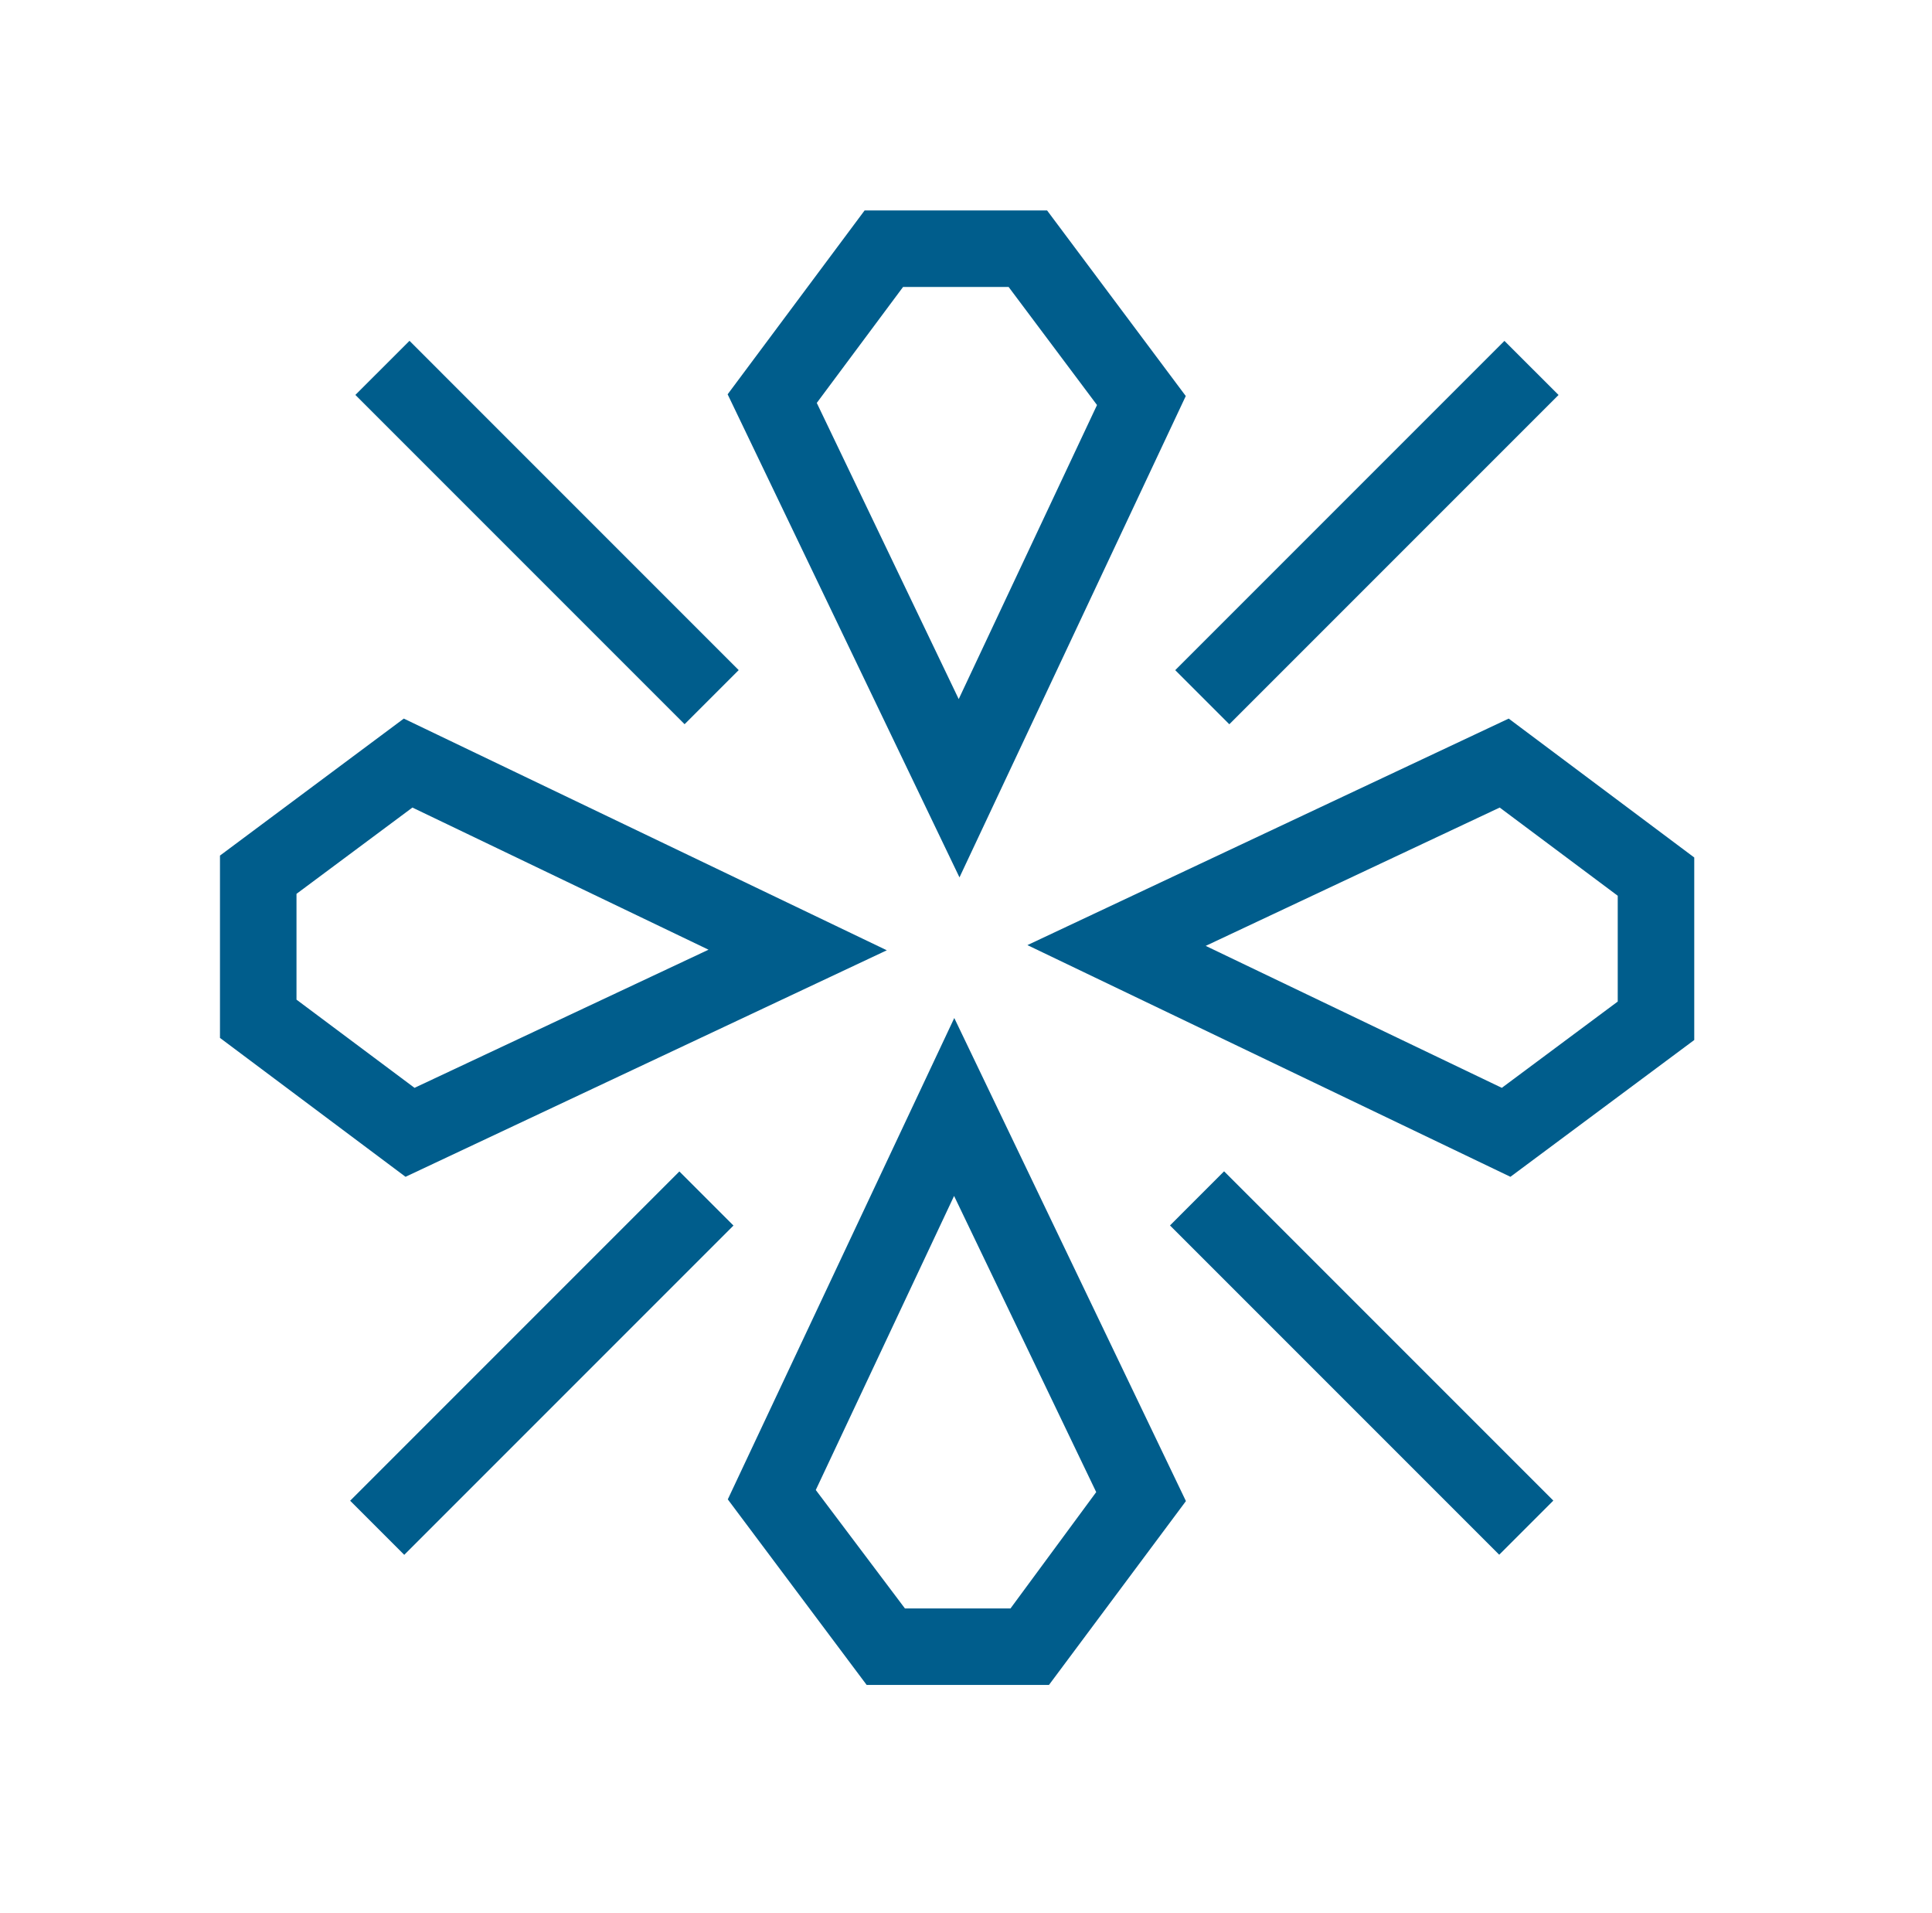
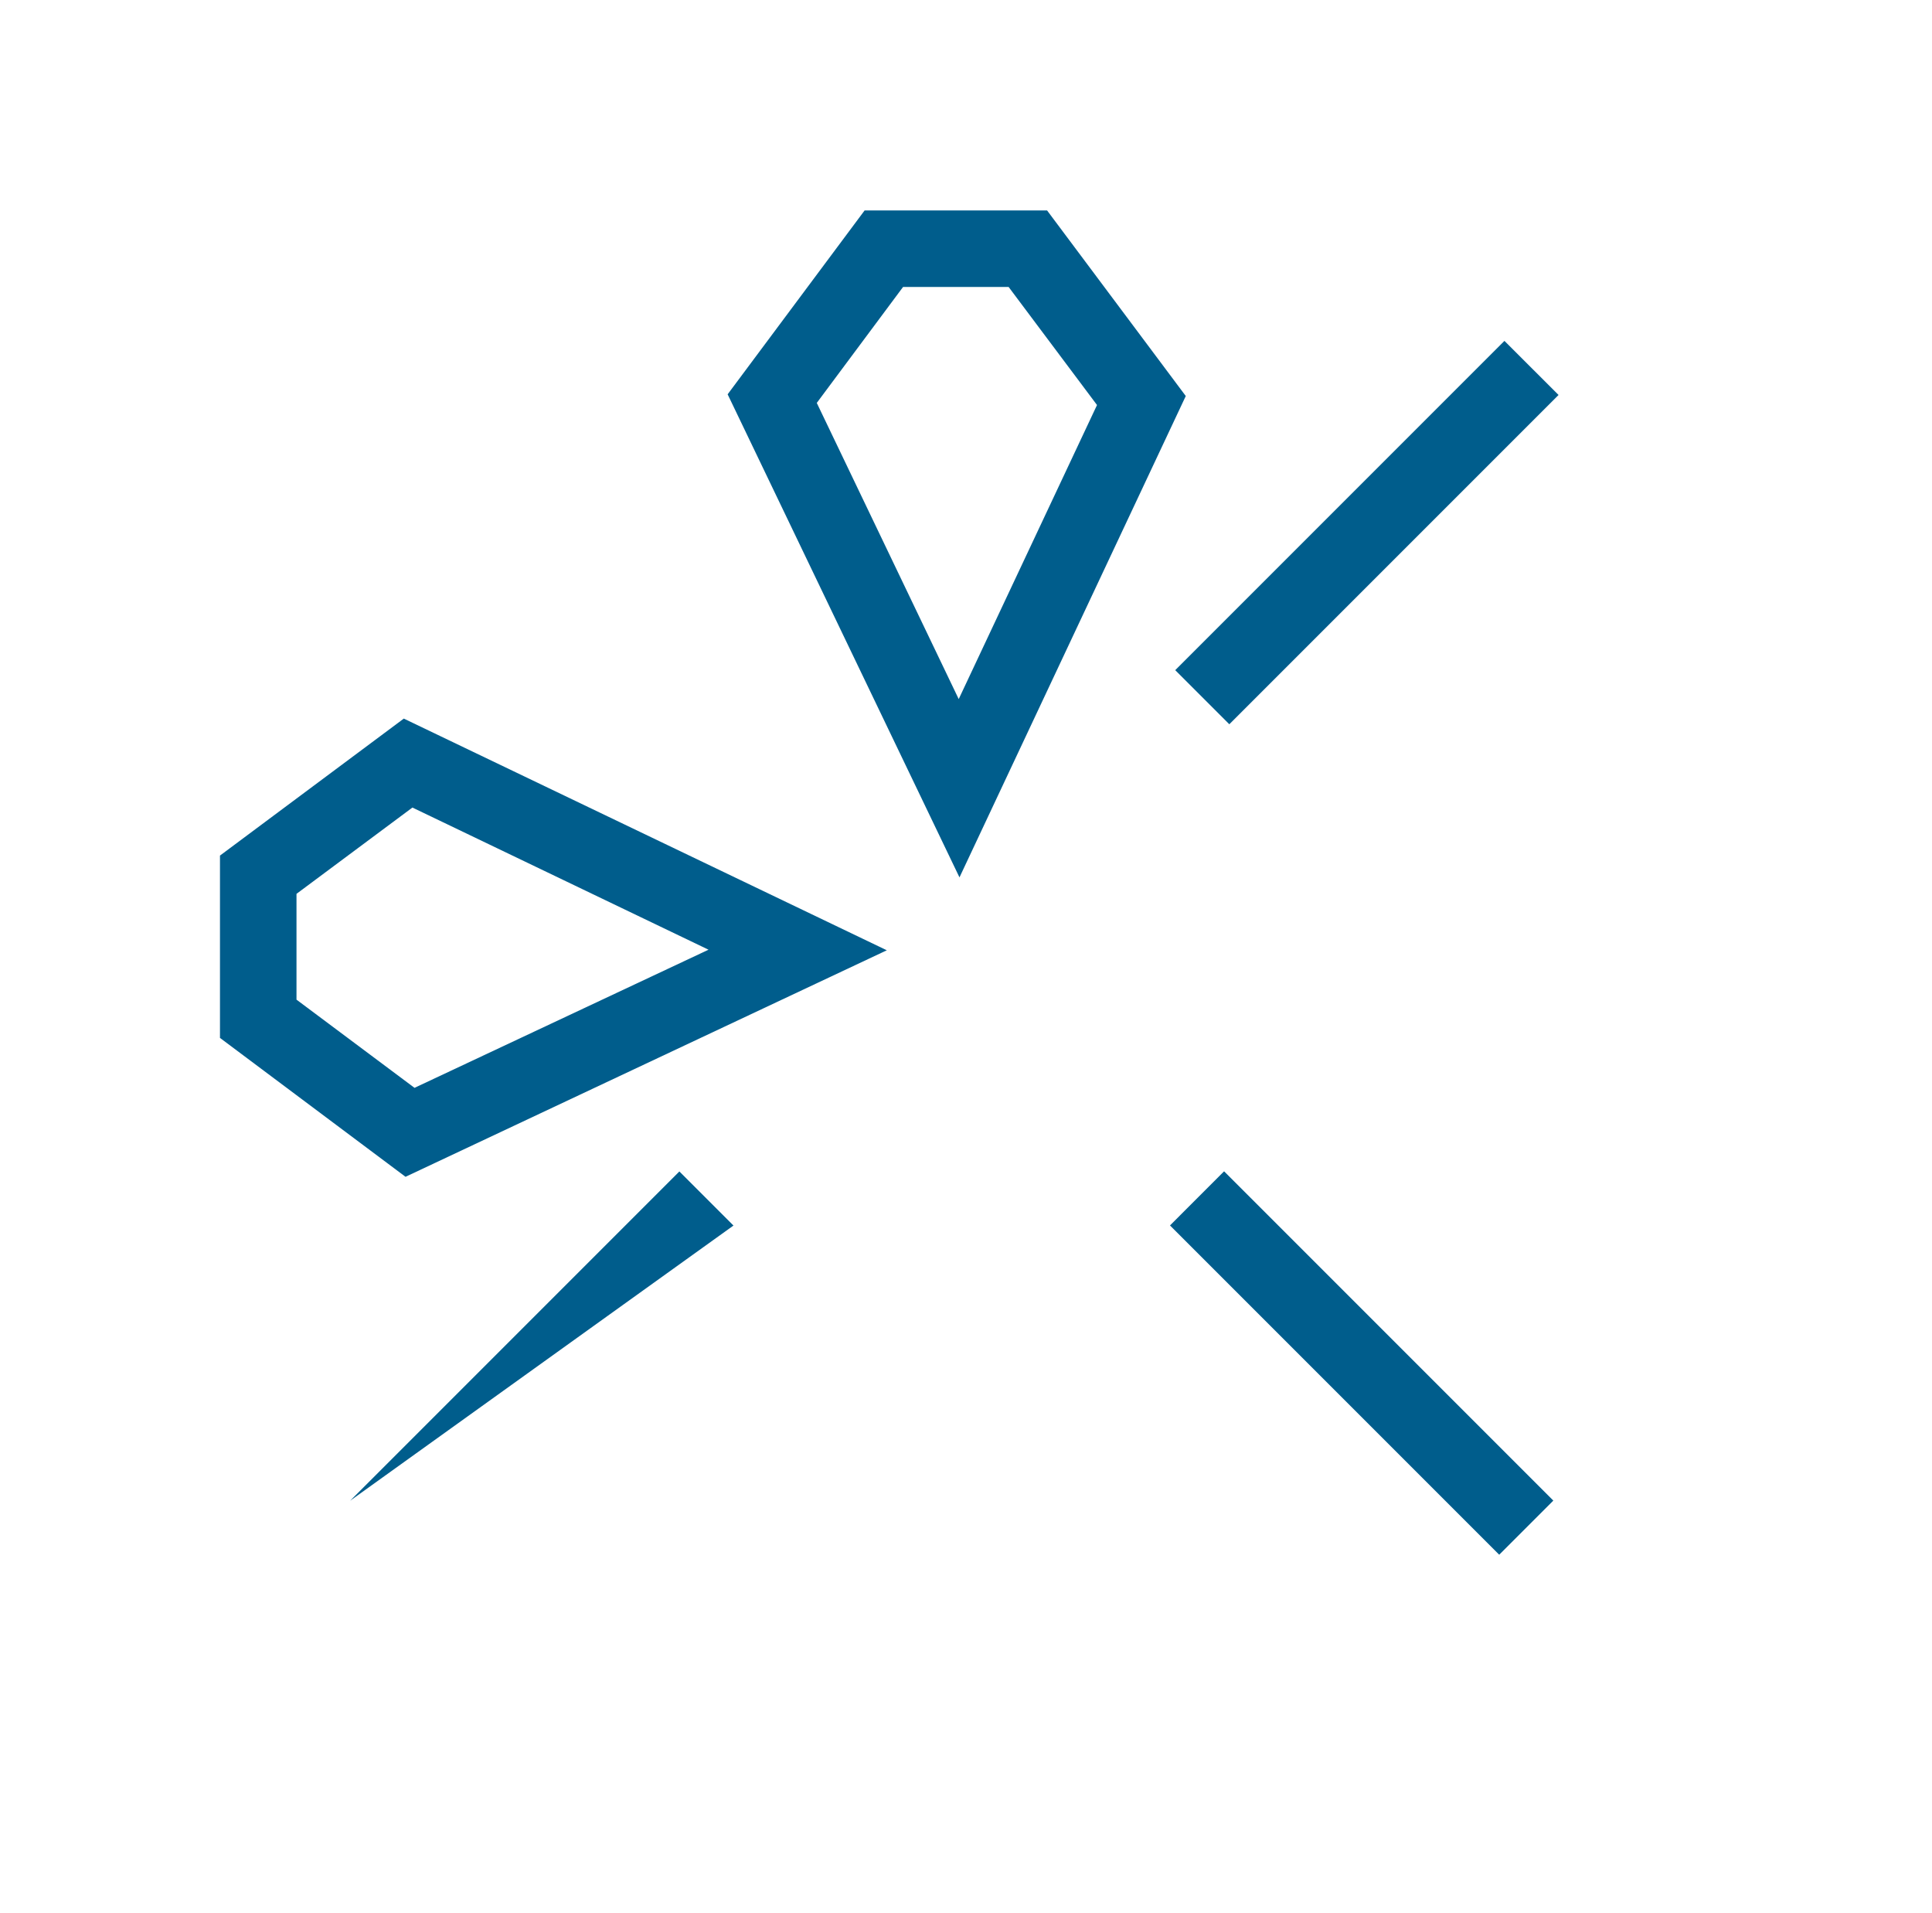
<svg xmlns="http://www.w3.org/2000/svg" width="101" height="100" viewBox="0 0 101 100" fill="none">
-   <path d="M54.837 88.07H45.307L38.047 78.37L49.887 53.21L61.997 78.46L54.837 88.07ZM47.307 84.07H52.827L57.307 77.99L49.877 62.51L42.647 77.88L47.307 84.07Z" fill="#005D8C" />
  <path d="M21.2 61.51L11.5 54.25V44.72L21.11 37.56L46.36 49.67L21.2 61.51ZM15.5 52.25L21.67 56.86L37.04 49.64L21.56 42.21L15.5 46.72V52.25Z" fill="#005D8C" />
-   <path d="M78.961 61.51L53.711 49.4L78.871 37.56L88.571 44.82V54.36L78.961 61.51ZM63.031 49.44L78.511 56.86L84.571 52.35V46.82L78.401 42.21L63.031 49.44Z" fill="#005D8C" />
  <path d="M50.159 45.86L38.039 20.61L45.199 11H54.739L61.989 20.7L50.159 45.86ZM42.699 21.06L50.119 36.54L57.349 21.17L52.729 15H47.209L42.699 21.06Z" fill="#005D8C" />
-   <path d="M35.516 61.23L18.305 78.441L21.133 81.269L38.344 64.058L35.516 61.23Z" fill="#005D8C" />
+   <path d="M35.516 61.23L18.305 78.441L38.344 64.058L35.516 61.23Z" fill="#005D8C" />
  <path d="M63.992 61.223L61.164 64.052L78.375 81.263L81.204 78.434L63.992 61.223Z" fill="#005D8C" />
-   <path d="M21.407 17.814L18.578 20.642L35.789 37.853L38.617 35.025L21.407 17.814Z" fill="#005D8C" />
  <path d="M78.648 17.817L61.438 35.028L64.266 37.856L81.477 20.645L78.648 17.817Z" fill="#005D8C" />
</svg>